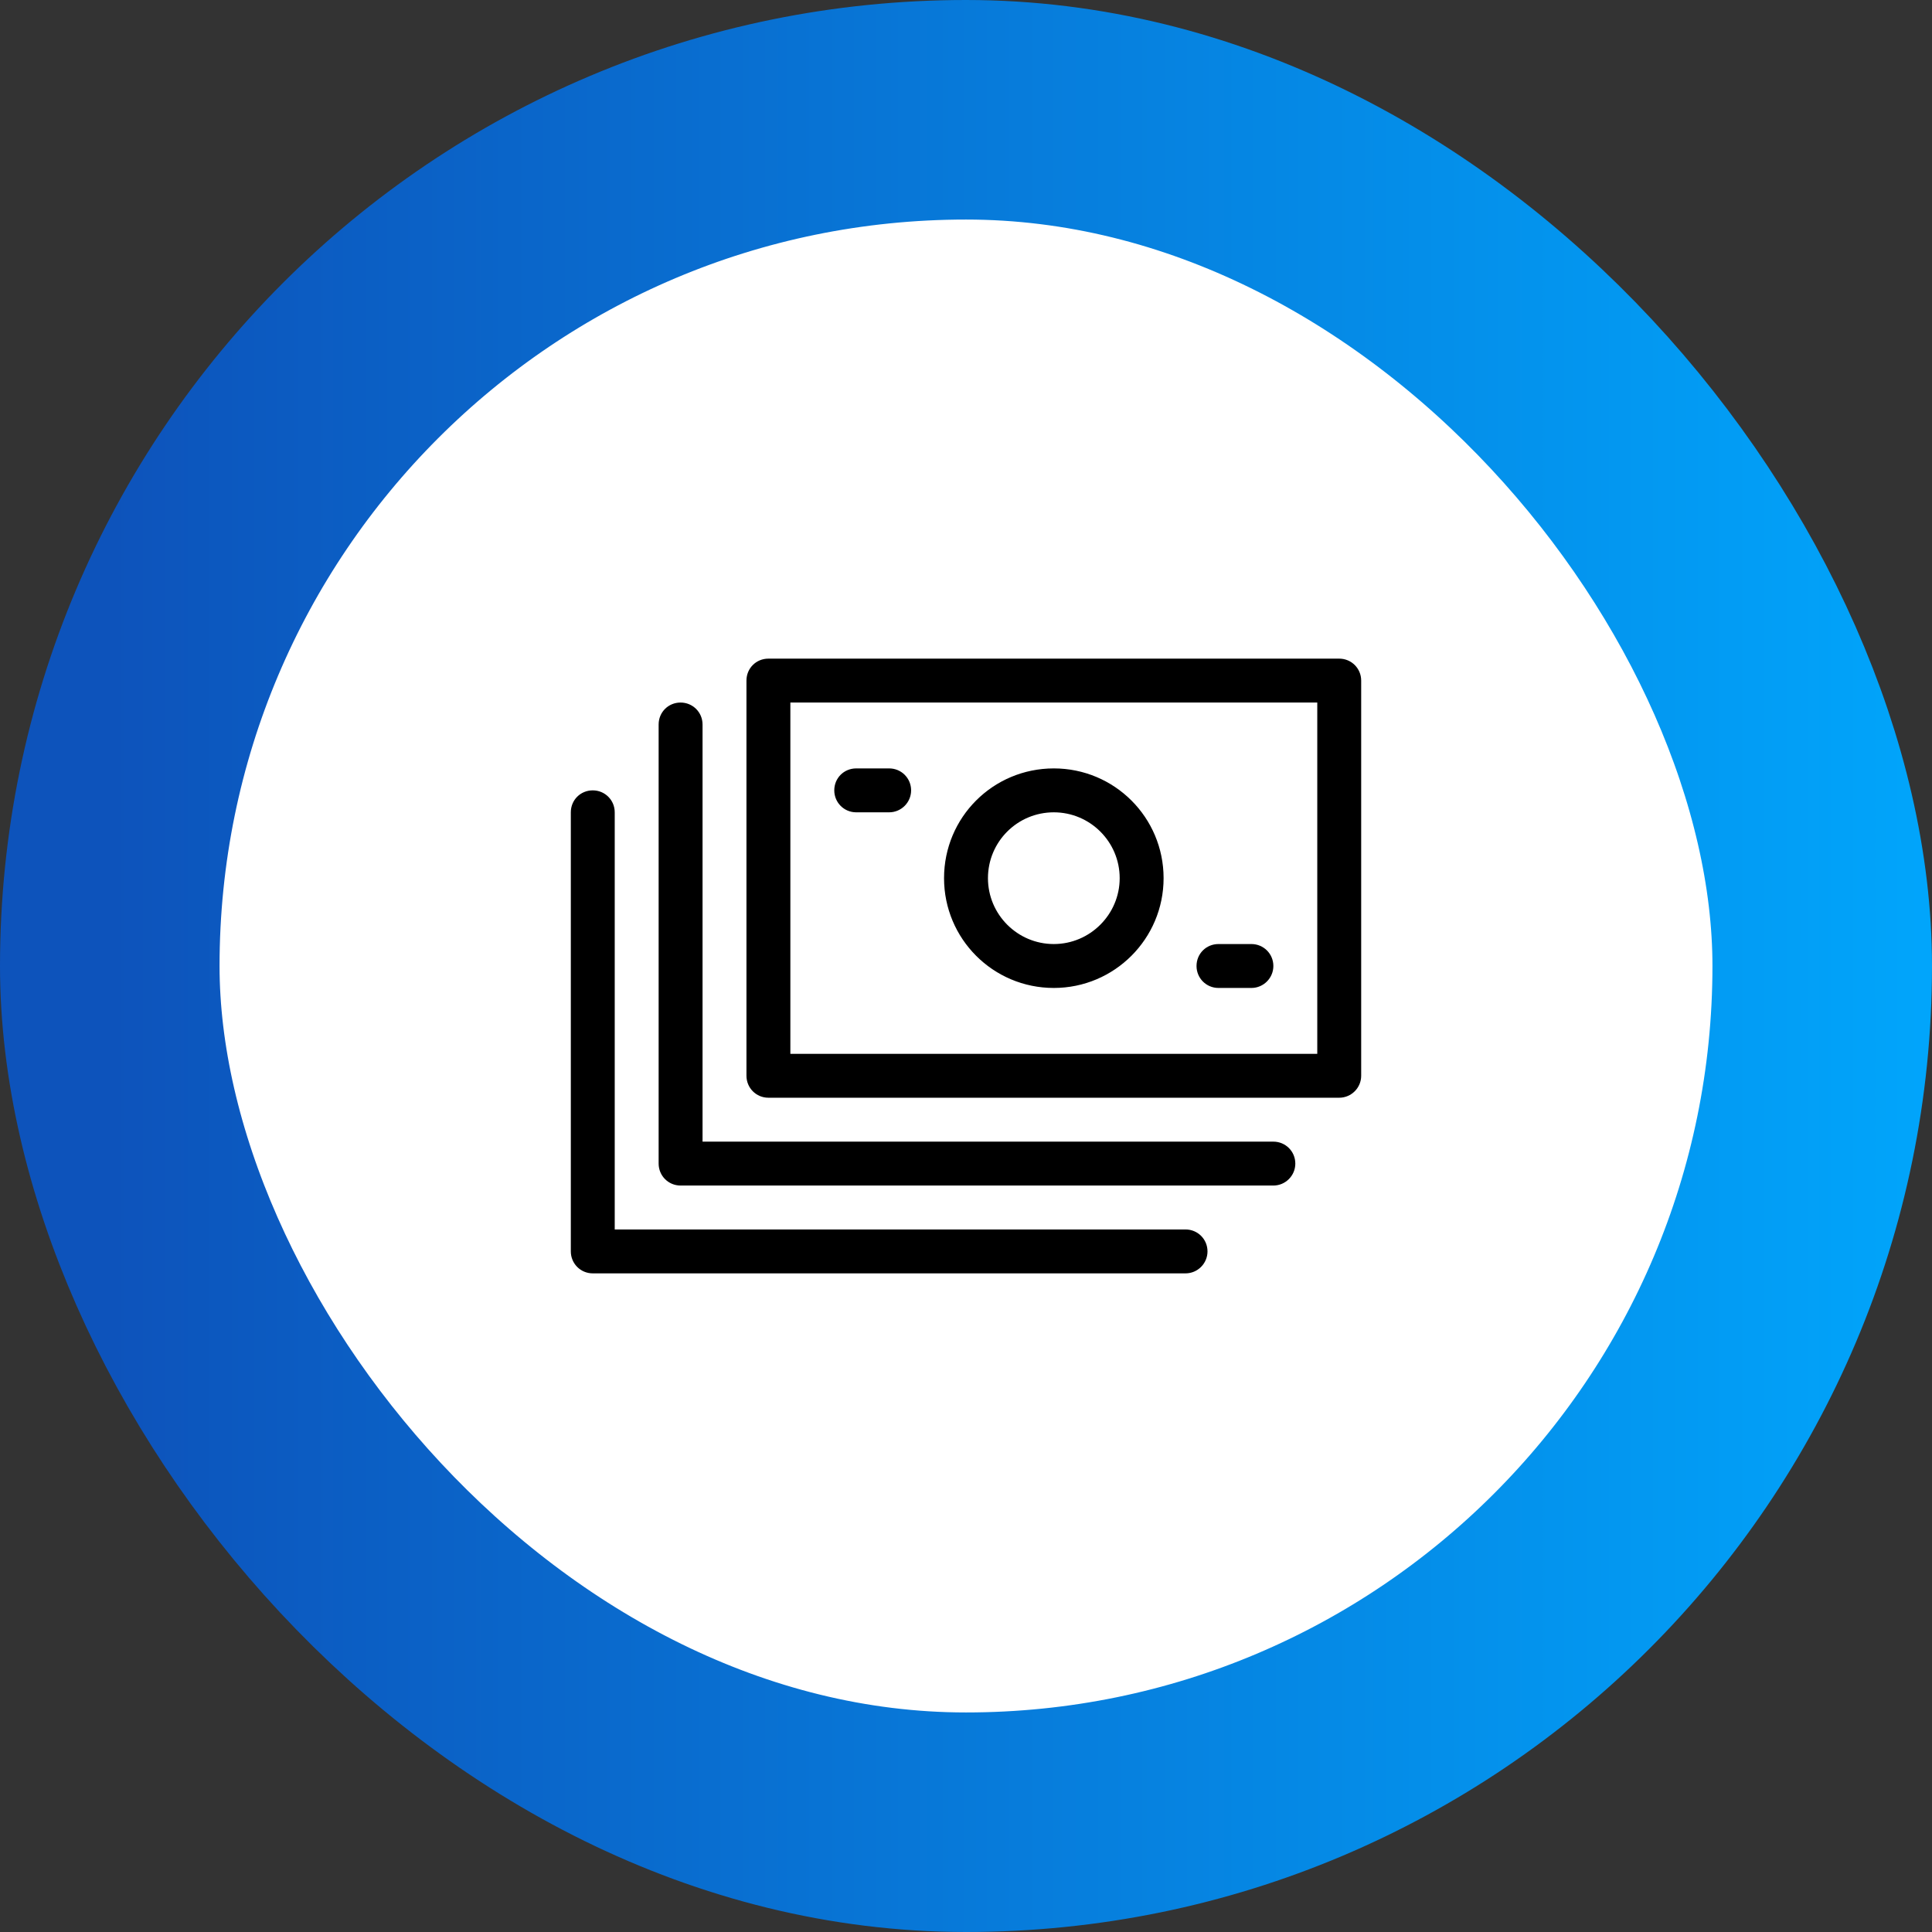
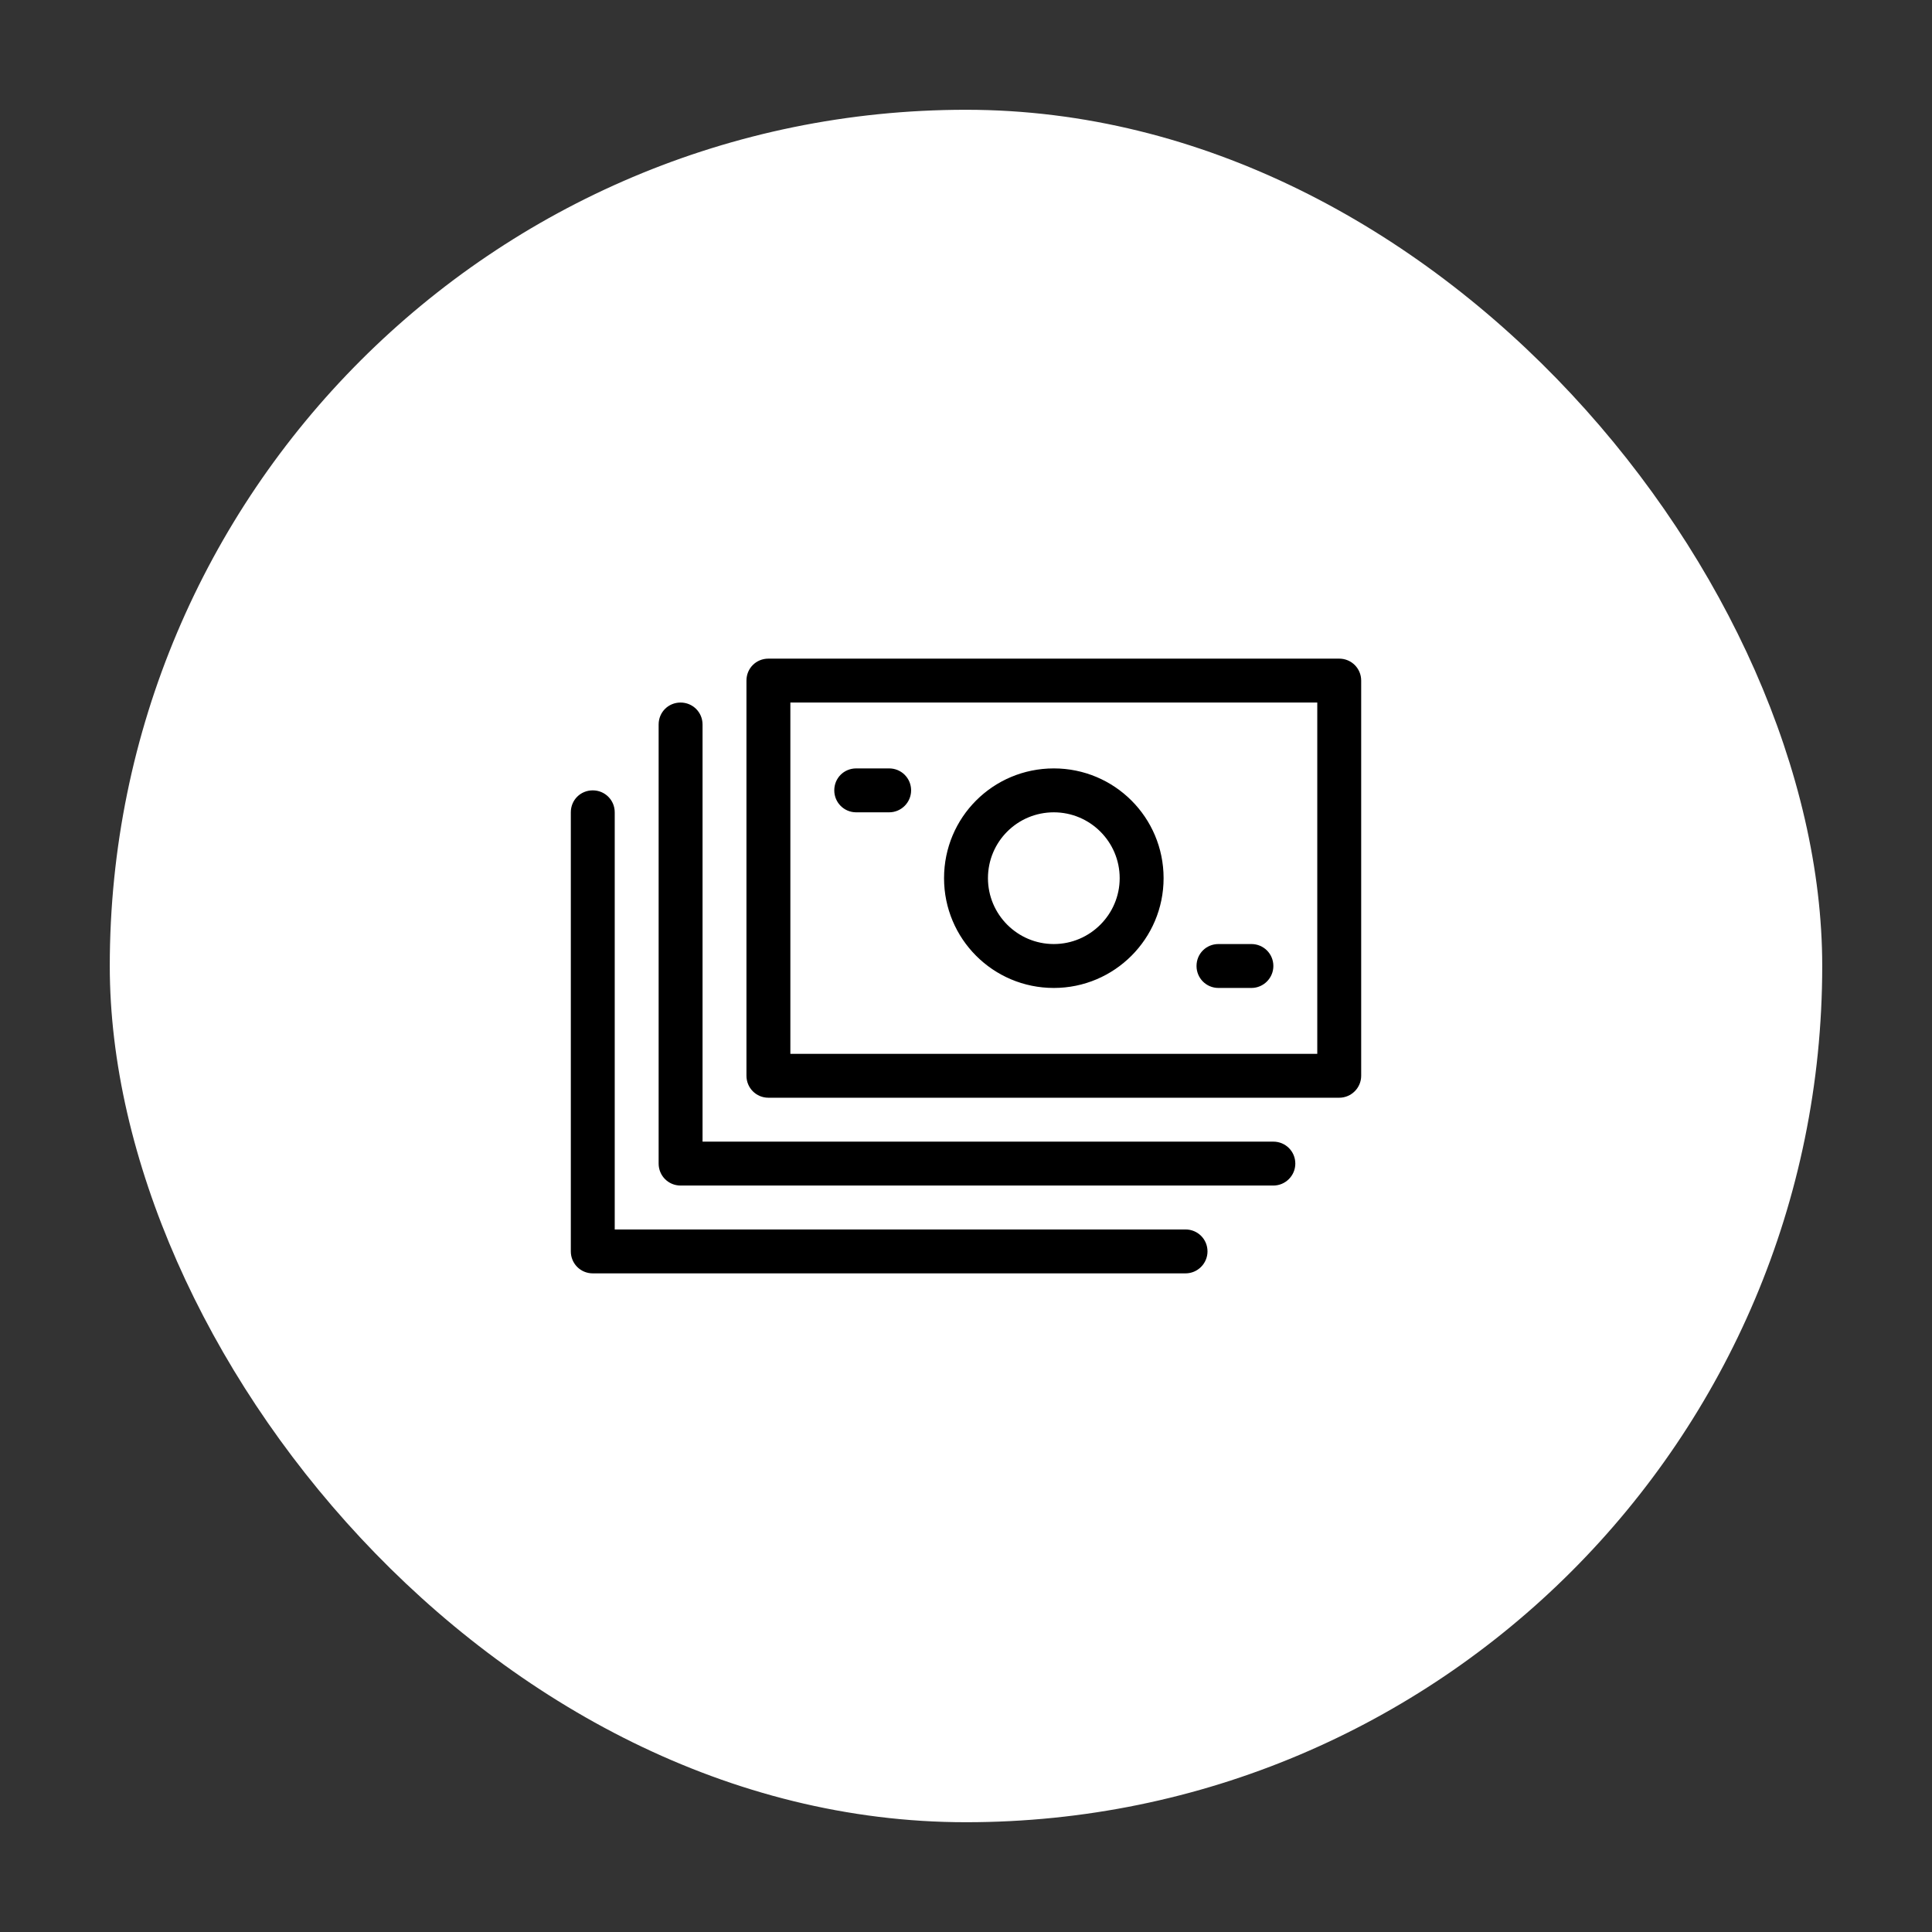
<svg xmlns="http://www.w3.org/2000/svg" width="88" height="88" viewBox="0 0 88 88" fill="none">
  <rect x="0" y="0" width="88" height="88" fill="#333333" stroke="none" />
  <desc>
			Created with Pixso.
	</desc>
  <defs>
    <clipPath id="clip770_6132">
      <rect id="40 / money" width="40" height="40" transform="translate(24 24)" fill="white" fill-opacity="0" />
    </clipPath>
    <clipPath id="clip770_6133">
      <rect id="icon label" rx="39" width="78" height="78" transform="translate(5 5)" fill="white" fill-opacity="0" />
    </clipPath>
    <linearGradient x1="0" y1="44" x2="88" y2="44" id="paint_linear_770_6133_0" gradientUnits="userSpaceOnUse">
      <stop stop-color="#0D53BB" />
      <stop offset="1" stop-color="#00AAFF" />
    </linearGradient>
  </defs>
  <rect id="icon label" rx="39" width="78" height="78" transform="translate(5 5)" fill="#FFFFFF" fill-opacity="1" />
  <g clip-path="url(#clip770_6133)">
    <g clip-path="url(#clip770_6132)">
      <path id="icon" d="M35 30C34.44 30 34 30.44 34 31L34 49C34 49.55 34.44 50 35 50L61 50C61.55 50 62 49.55 62 49L62 31C62 30.44 61.55 30 61 30L35 30ZM32 33C32 32.44 31.55 32 31 32C30.44 32 30 32.44 30 33L30 53C30 53.55 30.44 54 31 54L58 54C58.55 54 59 53.55 59 53C59 52.44 58.55 52 58 52L32 52L32 33ZM36 48L36 32L60 32L60 48L36 48ZM38 36C38 35.44 38.44 35 39 35L40.5 35C41.05 35 41.5 35.44 41.5 36C41.5 36.55 41.05 37 40.5 37L39 37C38.44 37 38 36.55 38 36ZM43 40C43 37.23 45.23 35 48 35C50.76 35 53 37.23 53 40C53 42.76 50.76 45 48 45C45.23 45 43 42.76 43 40ZM28 37C28 36.44 27.55 36 27 36C26.44 36 26 36.44 26 37L26 57C26 57.55 26.44 58 27 58L54 58C54.55 58 55 57.55 55 57C55 56.44 54.55 56 54 56L28 56L28 37ZM48 37C46.34 37 45 38.34 45 40C45 41.65 46.34 43 48 43C49.65 43 51 41.65 51 40C51 38.34 49.65 37 48 37ZM55.5 43C54.94 43 54.5 43.44 54.5 44C54.5 44.55 54.94 45 55.5 45L57 45C57.55 45 58 44.55 58 44C58 43.44 57.55 43 57 43L55.5 43Z" fill="#000000" fill-opacity="1" fill-rule="evenodd" />
    </g>
  </g>
-   <rect id="icon label" rx="39" width="78" height="78" transform="translate(5 5)" stroke="url(#paint_linear_770_6133_0)" stroke-opacity="1" stroke-width="10" />
</svg>